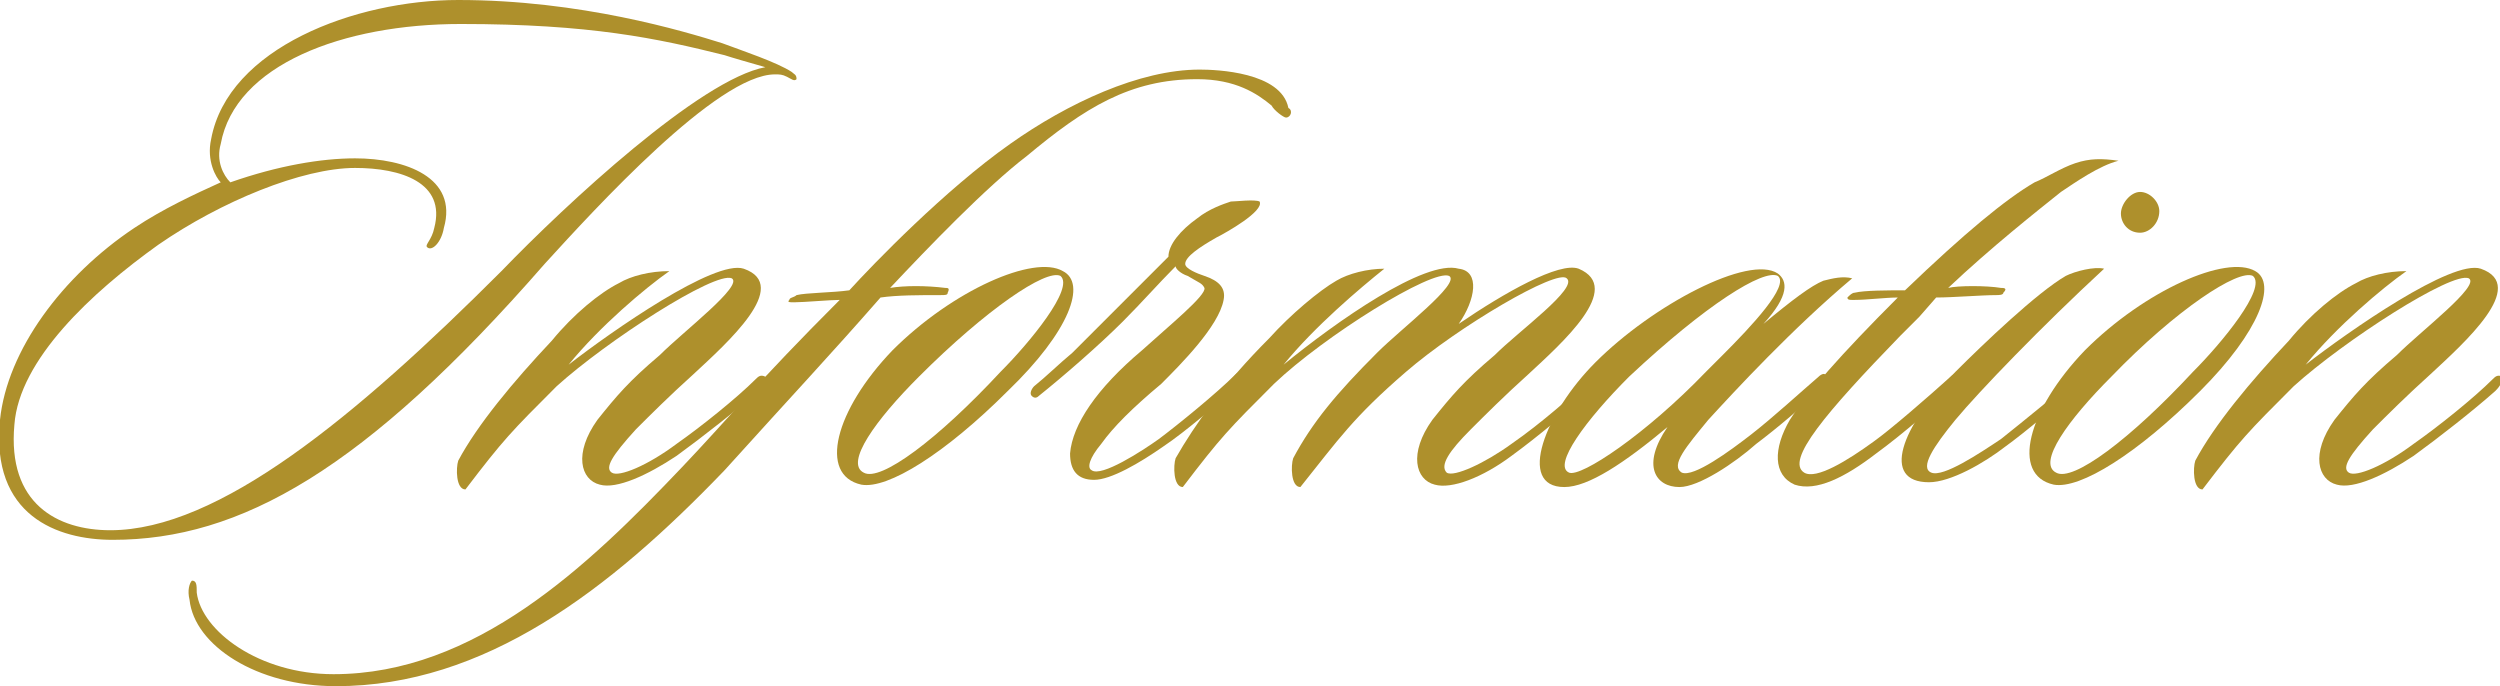
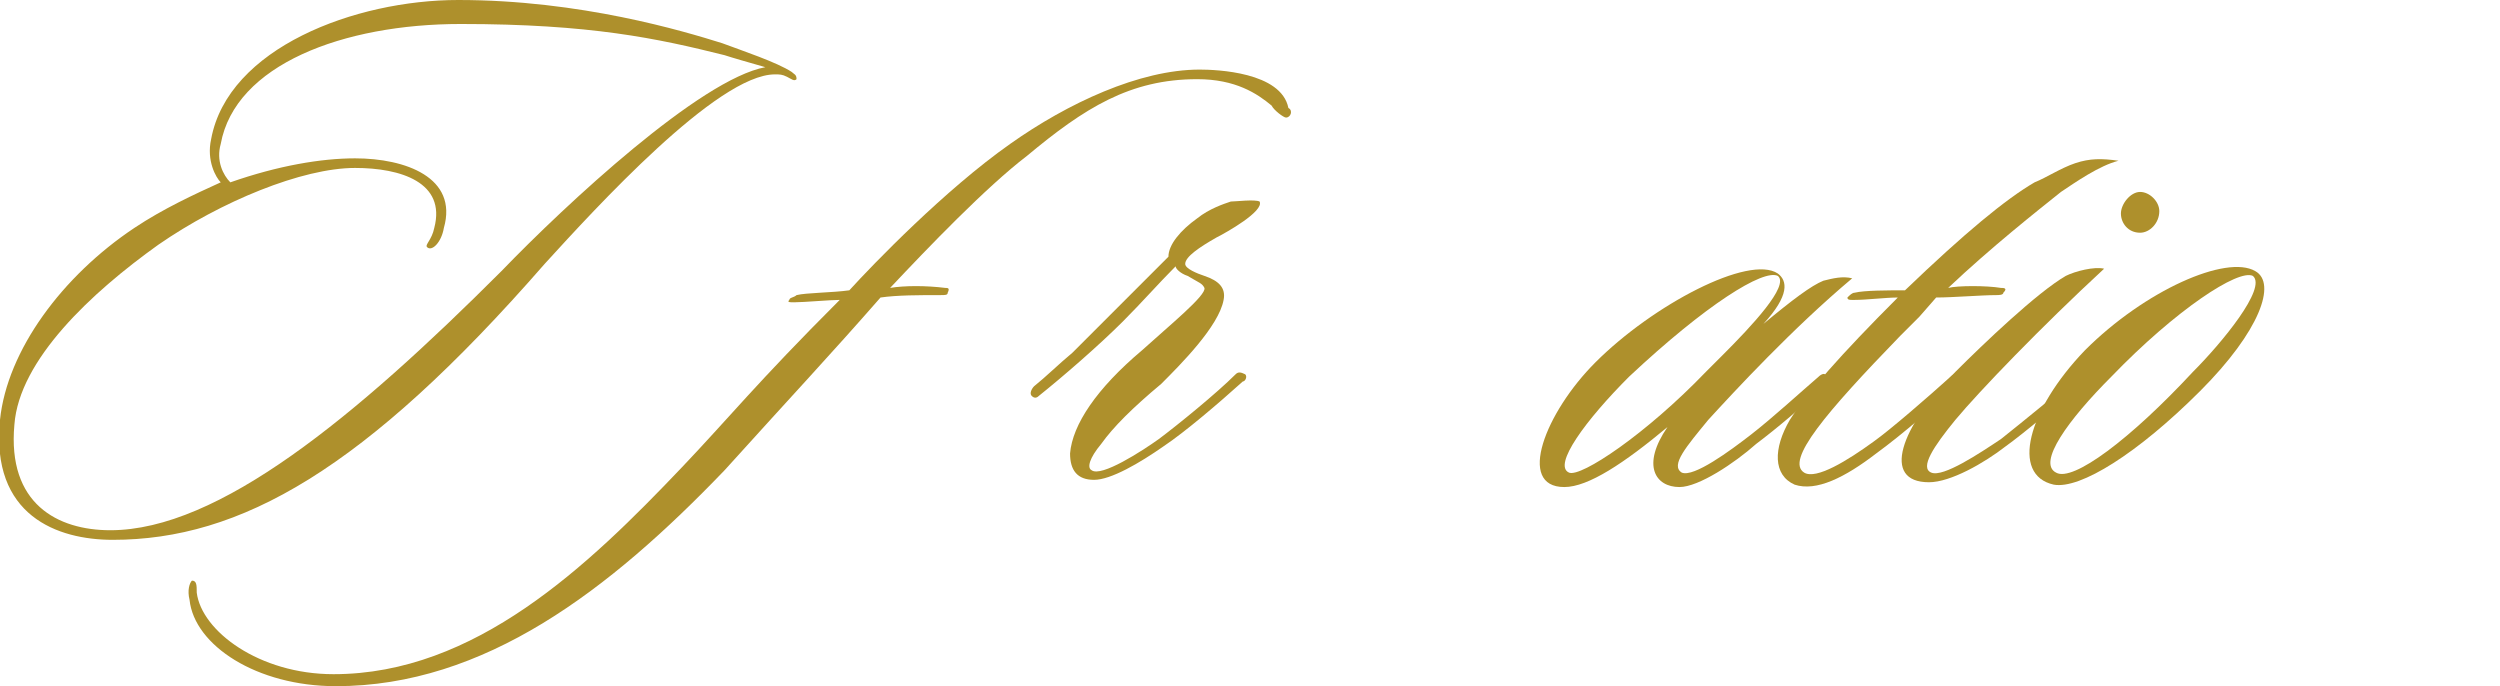
<svg xmlns="http://www.w3.org/2000/svg" version="1.1" id="レイヤー_1" x="0px" y="0px" viewBox="0 0 104.2 28.6" style="enable-background:new 0 0 104.2 28.6;" xml:space="preserve">
  <style type="text/css">
	.st0{fill:#AE902C;}
</style>
  <g>
    <path class="st0" d="M32.8,3.2c-0.2-0.1-0.3-0.1-0.5-0.1c-2.4,0-7.5,5.6-9.6,7.9c-7.5,8.6-12.7,11.5-18,11.5c-2.3,0-5.1-1-4.7-5   c0.3-2.9,2.6-6,5.6-8c1.2-0.8,2.5-1.4,3.6-1.9C9,7.4,8.6,6.7,8.8,5.8C9.5,2,14.8,0,19.1,0c5.1,0,9.4,1.3,11,1.8   C30.9,2.1,32.4,2.6,33,3c0.1,0.1,0.2,0.1,0.2,0.3C33.1,3.4,33,3.3,32.8,3.2z M30.2,2.3C27.4,1.6,24.6,1,19.2,1c-4.9,0-9.4,1.7-10,5   C9,6.7,9.3,7.3,9.6,7.6c2-0.7,3.8-1,5.2-1c2.1,0,4.3,0.8,3.7,2.9c-0.1,0.6-0.5,1-0.7,0.8c-0.1-0.1,0.2-0.3,0.3-0.8   C18.6,7.6,16.7,7,14.8,7c-2.2,0-5.6,1.4-8.2,3.2c-2.8,2-5.8,4.8-6,7.5c-0.3,3.3,1.8,4.4,4,4.4c4.5,0,10.2-4.7,16.3-10.8   c2.7-2.8,8.3-8,11-8.5C31.2,2.6,30.5,2.4,30.2,2.3z" />
-     <path class="st0" d="M31.6,16.3c-0.9,0.8-2.3,1.9-3.4,2.7c-1.2,0.8-2.5,1.4-3.2,1.2c-0.8-0.2-1.1-1.3-0.1-2.7   c0.8-1,1.3-1.6,2.6-2.7c1-1,3.5-2.9,3-3.2c-0.7-0.3-5.2,2.6-7.3,4.5c-1.9,1.9-2.2,2.2-3.8,4.3c-0.4,0-0.4-0.9-0.3-1.2   c0.8-1.5,2.3-3.3,3.9-5c0.9-1.1,2-2,2.8-2.4c0.5-0.3,1.3-0.5,2.1-0.5c-1,0.7-2.9,2.3-4.2,3.9c1.8-1.4,6.1-4.4,7.3-4   c2,0.7-0.7,3.1-2.1,4.4c-1,0.9-1.8,1.7-2.4,2.3c-1,1.1-1.3,1.6-1,1.8c0.3,0.2,1.5-0.3,2.7-1.2c1-0.7,2.5-1.9,3.3-2.7   c0.1-0.1,0.2-0.2,0.4-0.1C32,16,31.8,16.2,31.6,16.3z" />
    <path class="st0" d="M53.6,4.9c-0.1,0-0.5-0.3-0.6-0.5c-0.6-0.5-1.5-1.1-3.1-1.1c-2.8,0-4.7,1.2-7.1,3.2c-1.7,1.3-4.1,3.8-5.7,5.5   c0.6-0.1,1.5-0.1,2.3,0c0.1,0,0.2,0,0.1,0.2c0,0.1-0.1,0.1-0.3,0.1c-0.9,0-1.8,0-2.5,0.1c-2.1,2.4-3.7,4.1-6.5,7.2   c-4.8,5-10,9-16.2,9c-3.3,0-5.9-1.7-6.1-3.6c-0.1-0.4,0-0.7,0.1-0.8c0.2,0,0.2,0.2,0.2,0.5c0.2,1.6,2.6,3.4,5.7,3.4   c5.9,0,10.6-4.5,14.5-8.6c2-2.1,3.1-3.5,6.6-7c-0.4,0-1.5,0.1-1.9,0.1c-0.2,0-0.3,0-0.2-0.1c0-0.1,0.2-0.1,0.3-0.2   c0.4-0.1,1.5-0.1,2.2-0.2c1-1.1,4-4.2,6.7-6.1c2.4-1.7,5.4-3.1,7.9-3.1c0.7,0,3.4,0.1,3.7,1.6C53.9,4.6,53.8,4.9,53.6,4.9z" />
-     <path class="st0" d="M42,16.3c-2.6,2.6-5,4.1-6.1,3.9c-1.8-0.4-1.1-3.1,1.3-5.6c2.5-2.5,5.9-4,7.1-3.3C45.3,11.8,44.6,13.8,42,16.3   z M38.3,15.7c-1.8,1.8-3.1,3.6-2.3,4c0.7,0.4,3.1-1.4,5.7-4.2c1.2-1.2,3.1-3.5,2.5-4C43.6,11.2,41.1,12.9,38.3,15.7z" />
    <path class="st0" d="M50.7,9.9c-0.7,0.4-1.3,0.8-1.3,1.1c0,0.2,0.5,0.4,0.8,0.5c0.6,0.2,0.9,0.5,0.8,1c-0.2,1.1-1.8,2.7-2.6,3.5   c-1.2,1-2,1.8-2.5,2.5c-0.5,0.6-0.6,1-0.4,1.1c0.4,0.3,2.1-0.8,2.8-1.3c0.8-0.6,2.4-1.9,3.2-2.7c0.1-0.1,0.2-0.1,0.4,0   c0.1,0.1,0,0.3-0.1,0.3c-1,0.9-2.4,2.1-3.3,2.7c-1,0.7-2.2,1.4-2.9,1.4c-0.7,0-1-0.4-1-1.1c0.1-1.2,1.1-2.7,3-4.3   c1.1-1,2.7-2.3,2.6-2.6c-0.1-0.2-0.2-0.2-0.7-0.5c-0.3-0.1-0.5-0.3-0.5-0.4c-0.7,0.7-1.4,1.5-2.2,2.3c-1,1-2.5,2.3-3.5,3.1   c-0.1,0.1-0.2,0.1-0.3,0c-0.1-0.1,0-0.3,0.1-0.4c0.5-0.4,1-0.9,1.6-1.4l0.8-0.8l0.8-0.8c0.5-0.5,0.9-0.9,1.3-1.3l1.1-1.1   c0-0.5,0.5-1.1,1.2-1.6c0.5-0.4,1.1-0.6,1.4-0.7c0.2,0,1-0.1,1.2,0C52.7,8.8,51.1,9.7,50.7,9.9z" />
-     <path class="st0" d="M66.4,16.2l-0.1,0.1c-0.9,0.8-2.2,1.9-3.3,2.7c-1.2,0.9-2.5,1.4-3.2,1.2c-0.8-0.2-1.1-1.3-0.1-2.7   c0.8-1,1.3-1.6,2.6-2.7c1-1,3.5-2.8,3-3.2c-0.4-0.4-4.5,2-6.7,3.9s-2.8,2.8-4.4,4.8c-0.4,0-0.4-0.9-0.3-1.2   c0.8-1.5,1.8-2.7,3.5-4.4c1-1,3.5-2.9,3-3.2c-0.7-0.3-5.2,2.5-7.3,4.5c-1.9,1.9-2.2,2.2-3.8,4.3c-0.4,0-0.4-0.9-0.3-1.2   c0.8-1.4,2-3.1,3.9-5c0.9-1,2.1-2,2.8-2.4c0.5-0.3,1.3-0.5,2-0.5c-1,0.8-2.9,2.4-4.2,4c2.2-1.8,5.9-4.4,7.3-4   c0.9,0.1,0.7,1.3,0,2.3c1.9-1.3,4.2-2.6,5-2.3c1.9,0.8-0.7,3.1-2.1,4.4c-1,0.9-1.8,1.7-2.4,2.3c-0.9,0.9-1.3,1.5-1,1.8   c0.3,0.2,1.6-0.4,2.7-1.2c1.3-0.9,2.5-2,3.2-2.6c0.1-0.1,0.3-0.3,0.5-0.1C66.6,16,66.5,16.1,66.4,16.2z" />
    <path class="st0" d="M71.2,17.5c-0.9,1.1-1.6,1.9-1.1,2.2c0.5,0.2,2-0.9,2.9-1.6c0.9-0.7,2.1-1.8,2.8-2.4c0.1-0.1,0.3-0.2,0.3,0   c0.1,0.2,0,0.3-0.1,0.4c-0.8,0.8-2,1.8-2.8,2.4c-0.9,0.8-2.4,1.8-3.2,1.8c-1,0-1.6-0.9-0.5-2.5c-1.8,1.5-3.3,2.5-4.3,2.5   c-2,0-0.8-3.1,1.3-5.2c2.4-2.4,6.4-4.5,7.6-3.7c0.4,0.3,0.5,0.9-0.6,2.1c1.2-1,2-1.6,2.5-1.8c0.4-0.1,0.8-0.2,1.2-0.1   C74.7,13.7,72.3,16.3,71.2,17.5z M67.9,15.7c-1.8,1.8-3.2,3.7-2.5,4c0.5,0.2,3.2-1.6,5.7-4.2l0.7-0.7c1.2-1.2,2.8-2.9,2.3-3.3   C73.5,11.2,71.1,12.7,67.9,15.7z" />
    <path class="st0" d="M88.3,6.7c-0.8,0.2-1.8,0.9-2.4,1.3c-1,0.8-2.9,2.3-4.7,4c0.4-0.1,1.6-0.1,2.2,0c0.1,0,0.3,0,0.1,0.2   c0,0.1-0.2,0.1-0.3,0.1c-0.6,0-1.8,0.1-2.5,0.1L80,13.2l-0.8,0.8c-3.1,3.2-4.8,5.2-4,5.7c0.5,0.3,1.8-0.5,2.9-1.3   c0.7-0.5,2.2-1.8,3.2-2.7c0.1-0.1,0.3-0.2,0.4-0.1c0.1,0.2-0.1,0.4-0.2,0.5c-0.7,0.7-2.2,2-3.3,2.8c-1.3,1-2.5,1.6-3.4,1.3   c-0.9-0.4-0.9-1.5-0.2-2.7c0.7-1.1,2.1-2.7,4.5-5.1c-0.5,0-1.3,0.1-1.8,0.1h-0.1c-0.1,0-0.2,0-0.2-0.1c0.1-0.1,0.2-0.2,0.3-0.2   c0.4-0.1,1.4-0.1,2.1-0.1c2.5-2.4,4.2-3.8,5.4-4.5c0.5-0.2,1.1-0.6,1.7-0.8C87.1,6.6,87.6,6.6,88.3,6.7L88.3,6.7z" />
    <path class="st0" d="M81.5,17.5c-0.9,1.1-1.5,2-1,2.2c0.5,0.2,2-0.8,2.9-1.4c1-0.8,2.5-2,3.1-2.6c0.1-0.1,0.3-0.2,0.4-0.1   c0.2,0.1,0,0.2-0.1,0.3c-0.8,0.8-2.5,2.2-3.2,2.7c-0.9,0.7-2.3,1.5-3.2,1.5c-2,0-1.2-2.3,1.1-4.6c1.2-1.2,3.4-3.3,4.6-4   c0.4-0.2,1.2-0.4,1.6-0.3C85.1,13.6,82.5,16.3,81.5,17.5z M89.2,9.7c-0.5,0-0.8-0.4-0.8-0.8c0-0.4,0.4-0.9,0.8-0.9S90,8.4,90,8.8   C90,9.3,89.6,9.7,89.2,9.7z" />
    <path class="st0" d="M91.7,16.3c-2.6,2.6-5,4.1-6.1,3.9c-1.8-0.4-1.1-3.1,1.3-5.6c2.5-2.5,5.9-4,7.1-3.3   C94.9,11.8,94.2,13.8,91.7,16.3z M88,15.7c-1.8,1.8-3.1,3.6-2.3,4c0.7,0.4,3.1-1.4,5.7-4.2c1.2-1.2,3.1-3.5,2.5-4   C93.3,11.2,90.7,12.9,88,15.7z" />
-     <path class="st0" d="M104,16.3c-0.9,0.8-2.3,1.9-3.4,2.7c-1.2,0.8-2.5,1.4-3.2,1.2c-0.8-0.2-1.1-1.3-0.1-2.7c0.8-1,1.3-1.6,2.6-2.7   c1-1,3.5-2.9,3-3.2c-0.7-0.3-5.2,2.6-7.3,4.5c-1.9,1.9-2.2,2.2-3.8,4.3c-0.4,0-0.4-0.9-0.3-1.2c0.8-1.5,2.3-3.3,3.9-5   c0.9-1.1,2-2,2.8-2.4c0.5-0.3,1.3-0.5,2.1-0.5c-1,0.7-2.9,2.3-4.2,3.9c1.8-1.4,6.1-4.4,7.3-4c2,0.7-0.7,3.1-2.1,4.4   c-1,0.9-1.8,1.7-2.4,2.3c-1,1.1-1.3,1.6-1,1.8c0.3,0.2,1.5-0.3,2.7-1.2c1-0.7,2.5-1.9,3.3-2.7c0.1-0.1,0.2-0.2,0.4-0.1   C104.3,16,104.1,16.2,104,16.3z" />
  </g>
</svg>